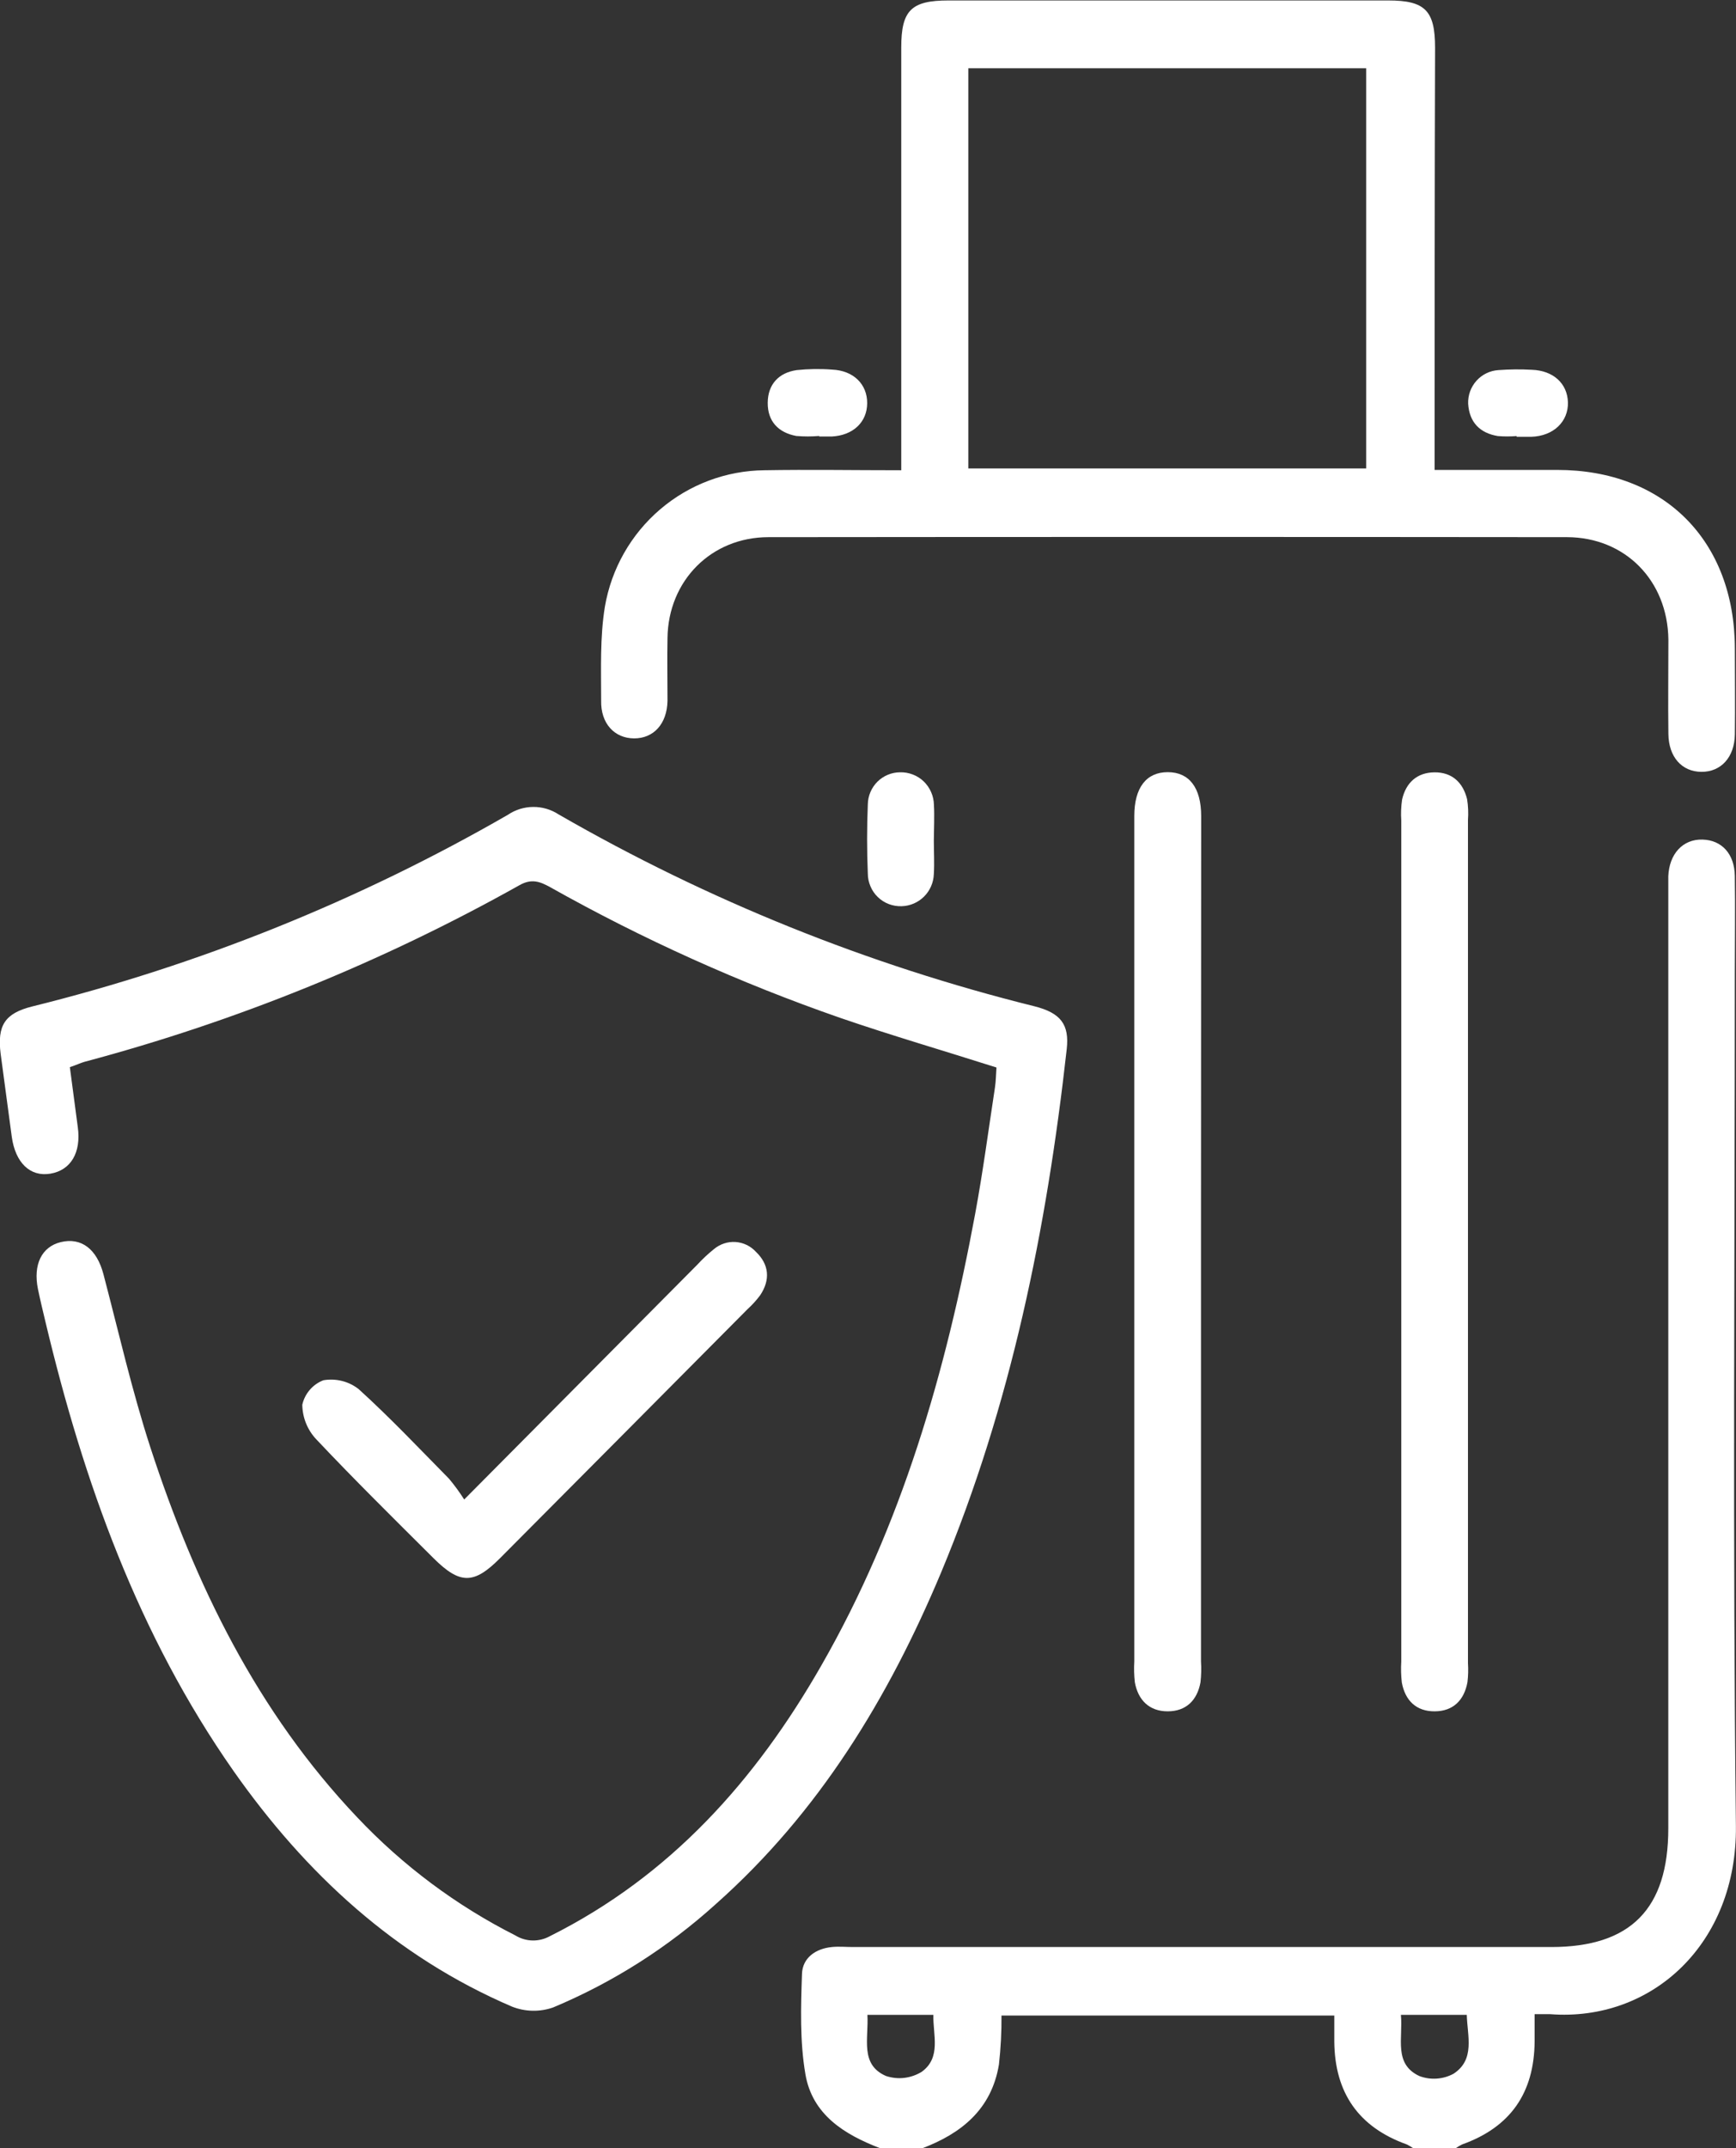
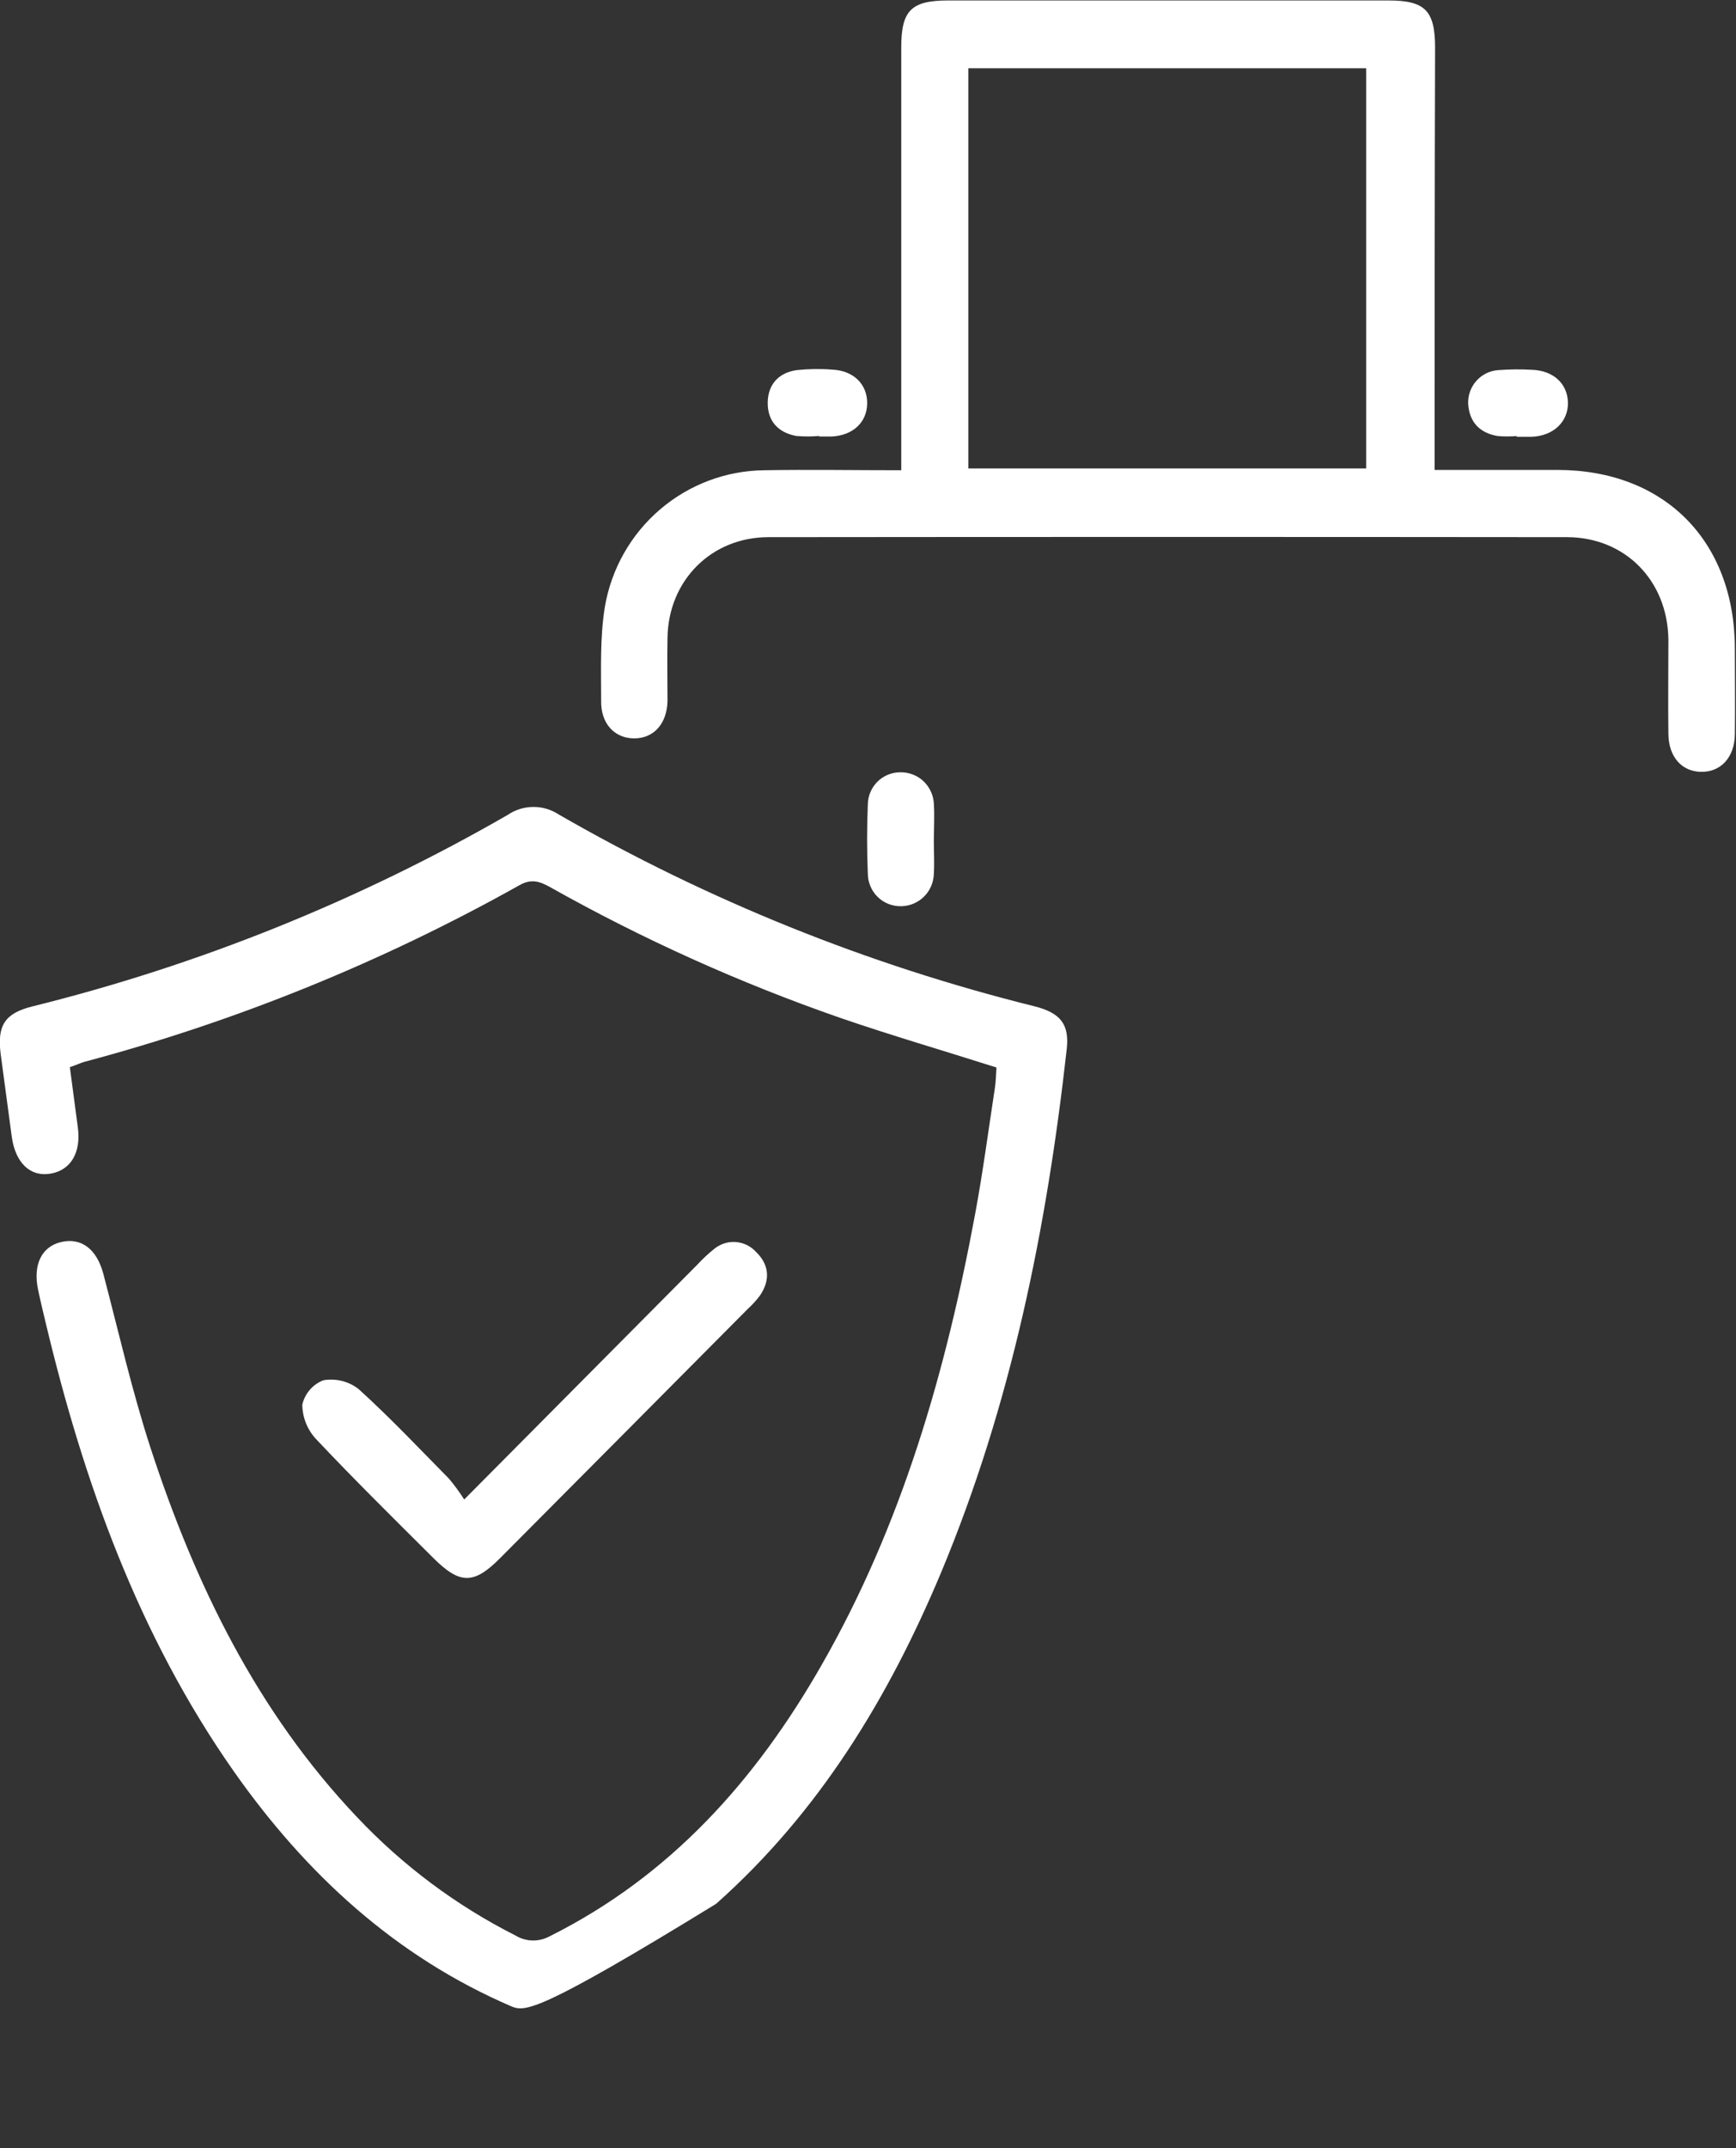
<svg xmlns="http://www.w3.org/2000/svg" width="38" height="47" viewBox="0 0 38 47" fill="none">
  <rect x="0" y="0" width="38" height="47" fill="#333333" stroke="none" />
  <g clip-path="url(#clip0_617_2725)">
-     <path d="M19.26 47.001C18.477 46.701 17.778 46.265 17.629 45.379C17.507 44.664 17.53 43.919 17.555 43.19C17.566 42.84 17.852 42.635 18.212 42.601C18.363 42.586 18.517 42.601 18.668 42.601H33.957C35.694 42.601 36.518 41.766 36.518 40.006V19.587C36.518 19.45 36.518 19.311 36.518 19.174C36.538 18.683 36.836 18.358 37.266 18.37C37.695 18.381 37.967 18.69 37.974 19.164C37.985 19.883 37.974 20.603 37.974 21.321C37.974 27.53 37.926 33.741 37.998 39.95C38.027 42.525 36.162 44.242 33.931 44.07C33.841 44.07 33.75 44.07 33.592 44.07C33.592 44.281 33.592 44.472 33.592 44.664C33.584 45.796 33.06 46.543 32.006 46.92C31.954 46.945 31.904 46.975 31.856 47.009H30.943C30.895 46.975 30.845 46.945 30.793 46.92C29.745 46.545 29.217 45.796 29.207 44.672C29.207 44.48 29.207 44.288 29.207 44.1H21.922C21.925 44.458 21.906 44.816 21.866 45.173C21.703 46.154 21.042 46.684 20.169 47.012L19.26 47.001ZM18.987 44.085C19.017 44.606 18.818 45.172 19.394 45.423C19.523 45.465 19.66 45.48 19.794 45.464C19.929 45.448 20.059 45.403 20.175 45.332C20.61 45.017 20.419 44.522 20.431 44.085H18.987ZM30.665 44.085C30.713 44.599 30.501 45.159 31.069 45.424C31.191 45.47 31.32 45.489 31.45 45.48C31.579 45.471 31.704 45.435 31.818 45.373C32.293 45.062 32.12 44.552 32.107 44.085H30.665Z" fill="white" />
-     <path d="M1.529 23.349C1.587 23.791 1.645 24.228 1.703 24.663C1.779 25.218 1.551 25.605 1.103 25.68C0.655 25.755 0.336 25.435 0.258 24.875C0.176 24.27 0.095 23.663 0.014 23.057C-0.064 22.435 0.107 22.172 0.703 22.022C4.352 21.118 7.857 19.706 11.117 17.828C11.281 17.717 11.474 17.657 11.671 17.656C11.868 17.654 12.062 17.711 12.227 17.819C15.488 19.698 18.993 21.111 22.641 22.017C23.22 22.163 23.41 22.416 23.35 22.955C22.912 26.888 22.13 30.744 20.599 34.409C19.447 37.156 17.925 39.657 15.675 41.656C14.622 42.609 13.416 43.376 12.108 43.923C11.815 44.026 11.496 44.019 11.207 43.905C8.657 42.812 6.694 41.001 5.109 38.745C3.028 35.773 1.829 32.424 0.995 28.922C0.938 28.684 0.881 28.447 0.831 28.207C0.721 27.67 0.912 27.28 1.329 27.178C1.782 27.068 2.12 27.332 2.264 27.879C2.598 29.148 2.889 30.432 3.295 31.68C4.271 34.669 5.628 37.456 7.819 39.763C8.816 40.819 9.988 41.694 11.282 42.348C11.396 42.418 11.527 42.456 11.66 42.458C11.794 42.46 11.925 42.426 12.042 42.361C14.673 41.045 16.538 38.958 17.978 36.442C19.737 33.376 20.703 30.021 21.345 26.563C21.515 25.648 21.637 24.723 21.778 23.801C21.801 23.653 21.801 23.502 21.812 23.357C20.656 22.989 19.52 22.659 18.397 22.273C16.198 21.509 14.072 20.552 12.042 19.411C11.819 19.288 11.636 19.219 11.373 19.367C8.371 21.049 5.171 22.348 1.848 23.233C1.762 23.257 1.665 23.306 1.529 23.349Z" fill="white" />
+     <path d="M1.529 23.349C1.587 23.791 1.645 24.228 1.703 24.663C1.779 25.218 1.551 25.605 1.103 25.68C0.655 25.755 0.336 25.435 0.258 24.875C0.176 24.27 0.095 23.663 0.014 23.057C-0.064 22.435 0.107 22.172 0.703 22.022C4.352 21.118 7.857 19.706 11.117 17.828C11.281 17.717 11.474 17.657 11.671 17.656C11.868 17.654 12.062 17.711 12.227 17.819C15.488 19.698 18.993 21.111 22.641 22.017C23.22 22.163 23.41 22.416 23.35 22.955C22.912 26.888 22.13 30.744 20.599 34.409C19.447 37.156 17.925 39.657 15.675 41.656C11.815 44.026 11.496 44.019 11.207 43.905C8.657 42.812 6.694 41.001 5.109 38.745C3.028 35.773 1.829 32.424 0.995 28.922C0.938 28.684 0.881 28.447 0.831 28.207C0.721 27.67 0.912 27.28 1.329 27.178C1.782 27.068 2.12 27.332 2.264 27.879C2.598 29.148 2.889 30.432 3.295 31.68C4.271 34.669 5.628 37.456 7.819 39.763C8.816 40.819 9.988 41.694 11.282 42.348C11.396 42.418 11.527 42.456 11.66 42.458C11.794 42.46 11.925 42.426 12.042 42.361C14.673 41.045 16.538 38.958 17.978 36.442C19.737 33.376 20.703 30.021 21.345 26.563C21.515 25.648 21.637 24.723 21.778 23.801C21.801 23.653 21.801 23.502 21.812 23.357C20.656 22.989 19.52 22.659 18.397 22.273C16.198 21.509 14.072 20.552 12.042 19.411C11.819 19.288 11.636 19.219 11.373 19.367C8.371 21.049 5.171 22.348 1.848 23.233C1.762 23.257 1.665 23.306 1.529 23.349Z" fill="white" />
    <path d="M31.403 10.282H34.087C36.43 10.282 37.97 11.833 37.975 14.189C37.975 14.816 37.983 15.442 37.975 16.069C37.968 16.57 37.67 16.891 37.243 16.888C36.816 16.886 36.526 16.564 36.52 16.059C36.511 15.371 36.52 14.683 36.52 13.995C36.504 12.705 35.576 11.756 34.3 11.753C28.474 11.747 22.648 11.747 16.822 11.753C15.569 11.753 14.627 12.704 14.611 13.961C14.602 14.419 14.611 14.878 14.611 15.337C14.6 15.84 14.306 16.158 13.879 16.156C13.452 16.154 13.147 15.832 13.159 15.328C13.159 14.641 13.131 13.944 13.241 13.272C13.384 12.442 13.812 11.69 14.45 11.145C15.088 10.6 15.896 10.297 16.733 10.289C17.709 10.272 18.685 10.289 19.728 10.289V9.799C19.728 6.877 19.728 3.956 19.728 1.035C19.728 0.227 19.947 0.01 20.76 0.01H30.388C31.195 0.01 31.413 0.231 31.413 1.045C31.403 4.094 31.403 7.152 31.403 10.282ZM21.196 10.25H29.905V1.494H21.196V10.25Z" fill="white" />
-     <path d="M26.289 27.172C26.289 30.232 26.289 33.291 26.289 36.352C26.299 36.504 26.295 36.657 26.278 36.809C26.206 37.204 25.962 37.444 25.56 37.444C25.157 37.444 24.912 37.199 24.841 36.809C24.824 36.657 24.82 36.504 24.829 36.352V17.856C24.829 17.235 25.091 16.895 25.561 16.895C26.031 16.895 26.293 17.235 26.293 17.856C26.291 20.961 26.29 24.066 26.289 27.172Z" fill="white" />
-     <path d="M30.673 27.176V17.951C30.662 17.799 30.669 17.645 30.691 17.494C30.775 17.126 31.016 16.903 31.399 16.899C31.782 16.895 32.024 17.119 32.114 17.487C32.138 17.637 32.144 17.791 32.133 17.943C32.133 24.093 32.133 30.244 32.133 36.393C32.142 36.531 32.138 36.669 32.122 36.805C32.05 37.2 31.81 37.442 31.406 37.444C31.002 37.447 30.758 37.209 30.685 36.814C30.668 36.662 30.663 36.508 30.673 36.355V27.176Z" fill="white" />
    <path d="M10.161 32.809L15.264 27.671C15.377 27.548 15.499 27.434 15.63 27.329C15.761 27.22 15.929 27.164 16.099 27.175C16.269 27.186 16.429 27.262 16.545 27.388C16.836 27.666 16.867 28.001 16.639 28.341C16.557 28.451 16.464 28.553 16.363 28.645C14.558 30.463 12.751 32.279 10.944 34.095C10.372 34.67 10.068 34.668 9.491 34.095C8.63 33.237 7.758 32.378 6.921 31.49C6.729 31.286 6.621 31.017 6.617 30.736C6.644 30.615 6.701 30.503 6.781 30.41C6.862 30.316 6.964 30.244 7.079 30.2C7.214 30.177 7.352 30.182 7.485 30.215C7.618 30.248 7.742 30.309 7.85 30.393C8.538 31.017 9.179 31.695 9.829 32.355C9.949 32.498 10.06 32.65 10.161 32.809Z" fill="white" />
    <path d="M20.441 18.388C20.441 18.633 20.456 18.878 20.441 19.124C20.435 19.309 20.359 19.486 20.227 19.617C20.096 19.748 19.92 19.823 19.735 19.828C19.64 19.831 19.544 19.815 19.455 19.781C19.366 19.747 19.284 19.695 19.215 19.628C19.146 19.562 19.091 19.482 19.054 19.393C19.016 19.305 18.996 19.21 18.996 19.114C18.975 18.61 18.975 18.103 18.996 17.599C18.999 17.413 19.075 17.235 19.206 17.104C19.338 16.973 19.516 16.899 19.701 16.898C19.796 16.895 19.891 16.912 19.98 16.946C20.07 16.98 20.151 17.032 20.22 17.098C20.289 17.165 20.344 17.244 20.382 17.332C20.421 17.42 20.441 17.515 20.443 17.61C20.457 17.867 20.443 18.128 20.441 18.388Z" fill="white" />
    <path d="M17.932 9.539C17.765 9.553 17.597 9.553 17.43 9.539C17.039 9.466 16.802 9.22 16.805 8.814C16.807 8.408 17.049 8.154 17.439 8.098C17.696 8.071 17.956 8.067 18.213 8.087C18.68 8.106 18.984 8.405 18.982 8.822C18.98 9.239 18.671 9.528 18.205 9.551C18.113 9.551 18.022 9.551 17.932 9.551V9.539Z" fill="white" />
    <path d="M33.197 9.541C33.061 9.552 32.924 9.552 32.787 9.541C32.393 9.476 32.162 9.239 32.137 8.833C32.13 8.648 32.196 8.468 32.319 8.331C32.443 8.193 32.614 8.11 32.798 8.098C33.042 8.08 33.286 8.077 33.53 8.091C34.001 8.107 34.31 8.391 34.321 8.805C34.331 9.22 34.011 9.541 33.519 9.557C33.413 9.557 33.306 9.557 33.2 9.557L33.197 9.541Z" fill="white" />
  </g>
  <defs>
    <clipPath id="clip0_617_2725">
      <rect width="38" height="47" fill="white" />
    </clipPath>
  </defs>
</svg>